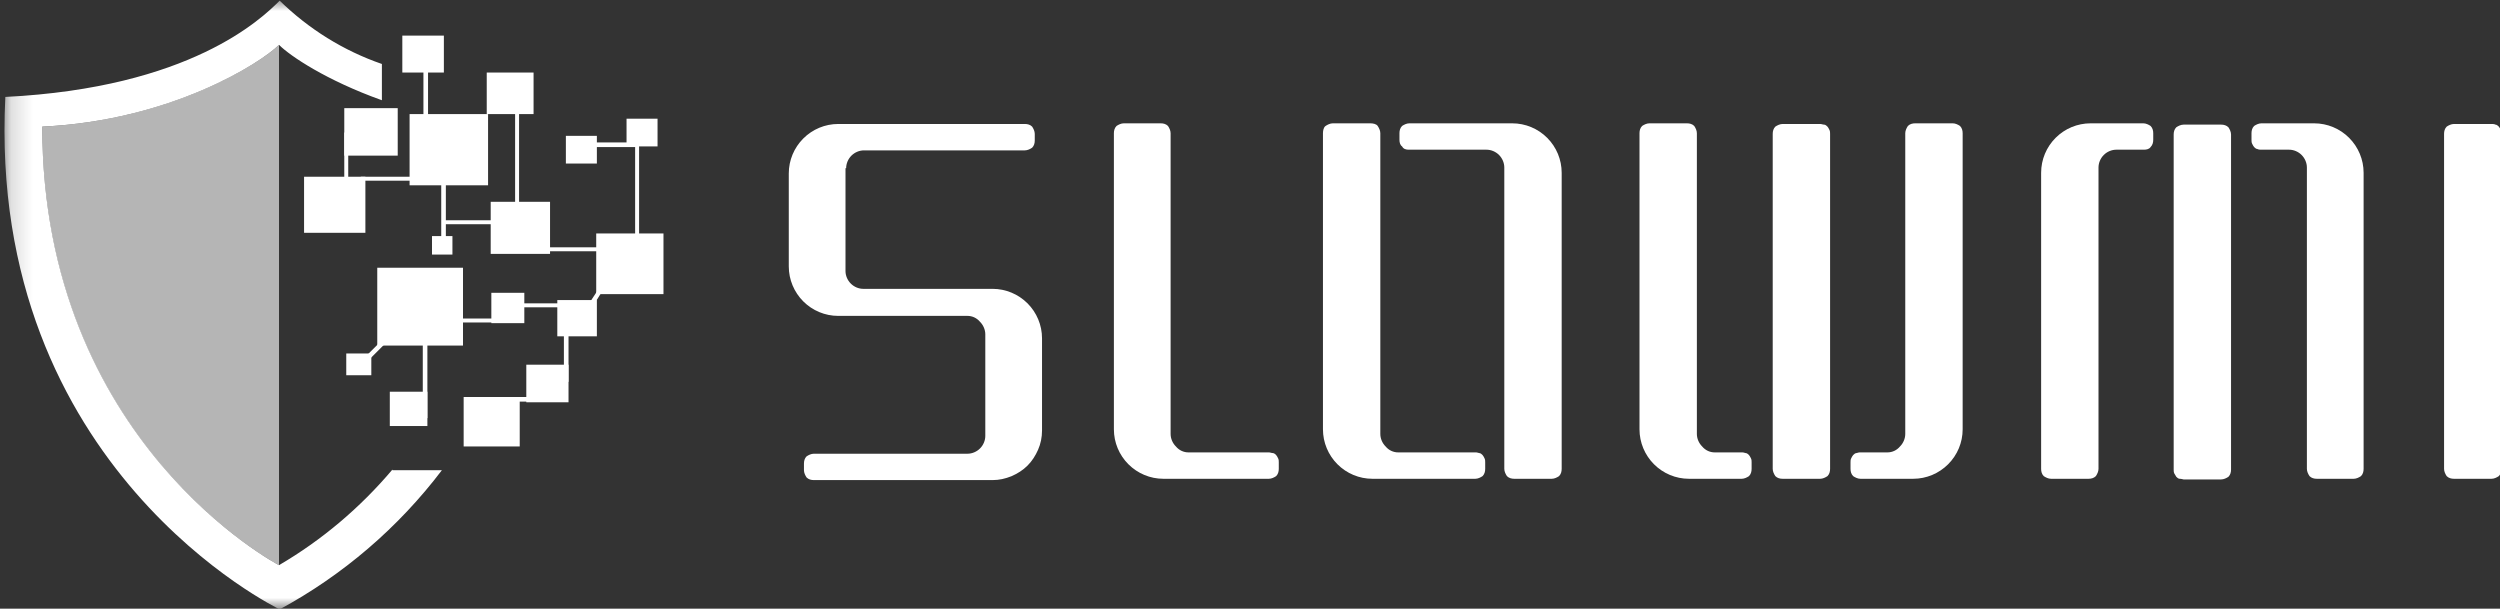
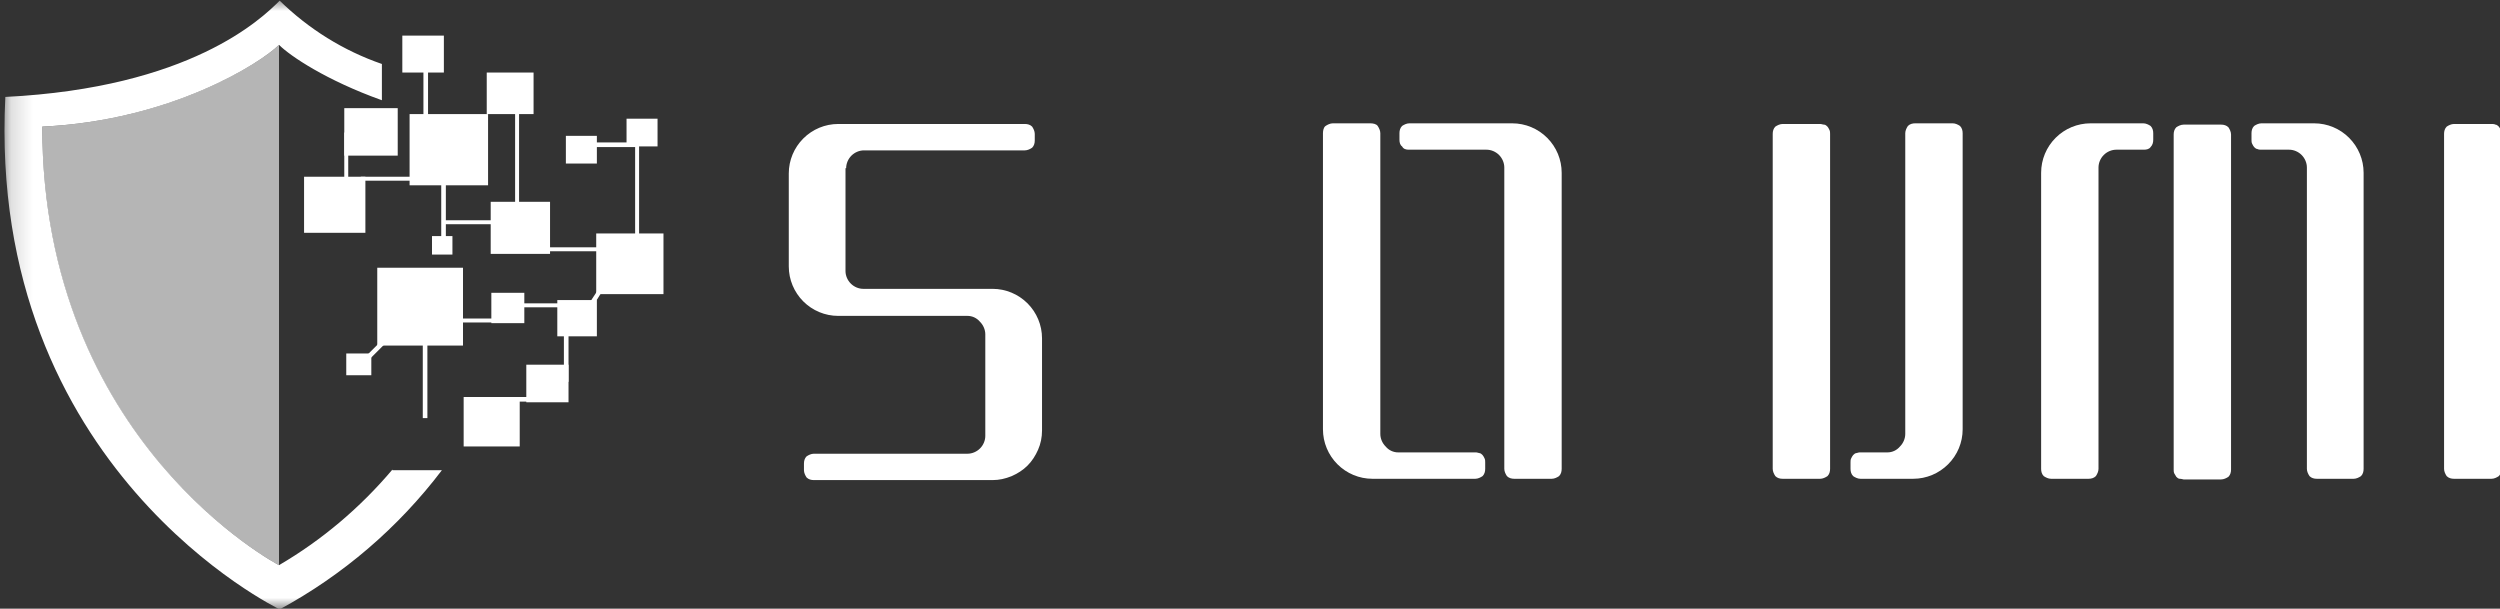
<svg xmlns="http://www.w3.org/2000/svg" width="115" height="28" viewBox="0 0 115 28" fill="none">
  <rect x="0" y="0" width="115" height="28" fill="#333333" stroke="none" />
  <mask id="mask0_122_2053" style="mask-type:luminance" maskUnits="userSpaceOnUse" x="0" y="0" width="144" height="28">
    <path d="M143.521 0H0.154V28H143.521V0Z" fill="white" />
  </mask>
  <g mask="url(#mask0_122_2053)">
    <path d="M38.923 7.736C38.923 7.523 39.014 7.311 39.166 7.159C39.318 7.008 39.53 6.917 39.742 6.917H47.144C47.266 6.917 47.387 6.856 47.478 6.795C47.569 6.704 47.599 6.583 47.599 6.462V6.158C47.599 6.037 47.538 5.915 47.478 5.824C47.387 5.733 47.266 5.703 47.144 5.703H38.559C37.952 5.703 37.376 5.946 36.951 6.371C36.527 6.795 36.284 7.372 36.284 7.978V12.256C36.284 12.862 36.527 13.439 36.951 13.864C37.376 14.288 37.952 14.531 38.559 14.531H44.505C44.717 14.531 44.93 14.622 45.081 14.804C45.233 14.956 45.324 15.168 45.324 15.38V20.052C45.324 20.264 45.233 20.477 45.081 20.628C44.93 20.78 44.717 20.871 44.505 20.871H37.437C37.315 20.871 37.194 20.932 37.103 20.992C37.012 21.083 36.982 21.205 36.982 21.326V21.63C36.982 21.751 37.042 21.872 37.103 21.963C37.194 22.054 37.315 22.084 37.437 22.084H45.658C45.961 22.084 46.234 22.024 46.538 21.902C46.81 21.781 47.053 21.63 47.266 21.417C47.478 21.205 47.63 20.962 47.751 20.689C47.872 20.416 47.933 20.113 47.933 19.809V15.562C47.933 14.956 47.69 14.379 47.266 13.954C46.841 13.53 46.264 13.287 45.658 13.287H39.712C39.499 13.287 39.287 13.196 39.136 13.044C38.984 12.893 38.893 12.68 38.893 12.468V7.736H38.923Z" fill="white" />
-     <path d="M58.368 20.81H54.667C54.455 20.81 54.243 20.719 54.091 20.537C53.939 20.386 53.848 20.173 53.848 19.961V6.128C53.848 6.006 53.788 5.885 53.727 5.794C53.636 5.703 53.515 5.673 53.393 5.673H51.694C51.573 5.673 51.452 5.733 51.361 5.794C51.27 5.885 51.239 6.006 51.239 6.128V19.749C51.239 20.355 51.482 20.932 51.907 21.356C52.332 21.781 52.908 22.024 53.515 22.024H58.368C58.49 22.024 58.611 21.963 58.702 21.902C58.793 21.811 58.824 21.69 58.824 21.569V21.265C58.824 21.205 58.824 21.144 58.793 21.083C58.763 21.023 58.733 20.962 58.702 20.932C58.672 20.901 58.611 20.841 58.55 20.841C58.49 20.841 58.429 20.81 58.368 20.81Z" fill="white" />
    <path d="M85.549 20.81H86.823C87.036 20.81 87.248 20.719 87.4 20.537C87.551 20.386 87.642 20.173 87.642 19.961V6.128C87.642 6.006 87.703 5.885 87.764 5.794C87.855 5.703 87.976 5.673 88.097 5.673H89.827C89.948 5.673 90.069 5.733 90.16 5.794C90.251 5.885 90.282 6.006 90.282 6.128V19.749C90.282 20.355 90.039 20.932 89.614 21.356C89.189 21.781 88.613 22.024 88.006 22.024H85.579C85.458 22.024 85.337 21.963 85.246 21.902C85.155 21.811 85.124 21.69 85.124 21.569V21.265C85.124 21.205 85.124 21.144 85.155 21.083C85.185 21.023 85.216 20.962 85.246 20.932C85.276 20.901 85.337 20.841 85.397 20.841C85.428 20.841 85.489 20.81 85.549 20.81Z" fill="white" />
-     <path d="M80.149 20.81H78.875C78.663 20.81 78.451 20.719 78.299 20.537C78.147 20.386 78.056 20.173 78.056 19.961V6.128C78.056 6.006 77.996 5.885 77.935 5.794C77.844 5.703 77.722 5.673 77.601 5.673H75.872C75.751 5.673 75.629 5.733 75.538 5.794C75.447 5.885 75.417 6.006 75.417 6.128V19.749C75.417 20.355 75.66 20.932 76.084 21.356C76.509 21.781 77.085 22.024 77.692 22.024H80.119C80.24 22.024 80.362 21.963 80.453 21.902C80.544 21.811 80.574 21.69 80.574 21.569V21.265C80.574 21.205 80.574 21.144 80.544 21.083C80.513 21.023 80.483 20.962 80.453 20.932C80.422 20.901 80.362 20.841 80.301 20.841C80.271 20.841 80.21 20.81 80.149 20.81Z" fill="white" />
    <path d="M67.894 20.81H64.314C64.102 20.81 63.889 20.719 63.738 20.537C63.586 20.386 63.495 20.173 63.495 19.961V6.128C63.495 6.006 63.434 5.885 63.374 5.794C63.313 5.703 63.161 5.673 63.04 5.673H61.311C61.19 5.673 61.068 5.733 60.977 5.794C60.886 5.855 60.856 6.006 60.856 6.128V19.749C60.856 20.355 61.099 20.932 61.523 21.356C61.948 21.781 62.524 22.024 63.131 22.024H67.864C67.985 22.024 68.106 21.963 68.197 21.902C68.288 21.811 68.319 21.69 68.319 21.569V21.265C68.319 21.205 68.319 21.144 68.288 21.083C68.258 21.023 68.228 20.962 68.197 20.932C68.167 20.901 68.106 20.841 68.046 20.841C68.015 20.841 67.954 20.81 67.894 20.81Z" fill="white" />
    <path d="M114.611 5.703H112.882C112.76 5.703 112.639 5.764 112.548 5.824C112.457 5.915 112.427 6.037 112.427 6.158V21.569C112.427 21.69 112.487 21.811 112.548 21.902C112.639 21.994 112.76 22.024 112.882 22.024H114.611C114.732 22.024 114.854 21.963 114.945 21.902C115.036 21.811 115.066 21.69 115.066 21.569V6.158C115.066 6.097 115.066 6.037 115.036 5.976C115.005 5.915 114.975 5.855 114.945 5.824C114.914 5.794 114.854 5.733 114.793 5.733C114.732 5.703 114.672 5.703 114.611 5.703Z" fill="white" />
    <path d="M83.729 5.703H82C81.879 5.703 81.757 5.764 81.666 5.824C81.575 5.915 81.545 6.037 81.545 6.158V21.569C81.545 21.69 81.606 21.811 81.666 21.902C81.757 21.994 81.879 22.024 82 22.024H83.729C83.85 22.024 83.972 21.963 84.063 21.902C84.154 21.811 84.184 21.69 84.184 21.569V6.158C84.184 6.097 84.184 6.037 84.154 5.976C84.124 5.915 84.093 5.855 84.063 5.824C84.032 5.794 83.972 5.733 83.911 5.733C83.85 5.733 83.79 5.703 83.729 5.703Z" fill="white" />
    <path d="M98.624 6.886H97.35C97.138 6.886 96.925 6.977 96.773 7.129C96.622 7.281 96.531 7.493 96.531 7.705V21.569C96.531 21.69 96.47 21.811 96.409 21.902C96.319 21.993 96.197 22.024 96.076 22.024H94.347C94.225 22.024 94.104 21.963 94.013 21.902C93.922 21.811 93.892 21.69 93.892 21.569V7.948C93.892 7.341 94.134 6.765 94.559 6.34C94.984 5.915 95.56 5.673 96.167 5.673H98.594C98.715 5.673 98.836 5.733 98.927 5.794C99.018 5.885 99.049 6.006 99.049 6.128V6.431C99.049 6.552 99.018 6.674 98.927 6.765C98.867 6.856 98.745 6.886 98.624 6.886Z" fill="white" />
    <path d="M104.024 6.886H105.298C105.51 6.886 105.723 6.977 105.874 7.129C106.026 7.281 106.117 7.493 106.117 7.705V21.569C106.117 21.69 106.178 21.811 106.238 21.902C106.329 21.993 106.451 22.024 106.572 22.024H108.271C108.392 22.024 108.514 21.963 108.605 21.902C108.696 21.811 108.726 21.69 108.726 21.569V7.948C108.726 7.341 108.483 6.765 108.059 6.34C107.634 5.915 107.057 5.673 106.451 5.673H104.024C103.903 5.673 103.781 5.733 103.69 5.794C103.599 5.885 103.569 6.006 103.569 6.128V6.431C103.569 6.492 103.569 6.552 103.599 6.613C103.63 6.674 103.66 6.734 103.69 6.765C103.721 6.795 103.781 6.856 103.842 6.856C103.903 6.886 103.963 6.886 104.024 6.886Z" fill="white" />
    <path d="M64.799 6.886H68.379C68.591 6.886 68.804 6.977 68.956 7.129C69.107 7.281 69.198 7.493 69.198 7.705V21.569C69.198 21.69 69.259 21.811 69.32 21.902C69.41 21.993 69.532 22.024 69.653 22.024H71.382C71.504 22.024 71.625 21.963 71.716 21.902C71.807 21.811 71.837 21.69 71.837 21.569V7.948C71.837 7.341 71.595 6.765 71.17 6.34C70.745 5.915 70.169 5.673 69.562 5.673H64.83C64.709 5.673 64.587 5.733 64.496 5.794C64.405 5.885 64.375 6.006 64.375 6.128V6.431C64.375 6.552 64.405 6.674 64.496 6.734C64.557 6.856 64.678 6.886 64.799 6.886Z" fill="white" />
    <path d="M100.444 22.054H102.173C102.295 22.054 102.416 21.993 102.507 21.933C102.598 21.842 102.628 21.72 102.628 21.599V6.188C102.628 6.067 102.568 5.946 102.507 5.855C102.416 5.764 102.295 5.733 102.173 5.733H100.444C100.323 5.733 100.201 5.794 100.11 5.855C100.019 5.946 99.989 6.067 99.989 6.188V21.599C99.989 21.66 99.989 21.72 100.019 21.781C100.05 21.842 100.08 21.872 100.11 21.933C100.141 21.963 100.201 22.024 100.262 22.024C100.353 22.024 100.414 22.054 100.444 22.054Z" fill="white" />
    <path d="M18.052 21.599C16.566 23.358 14.806 24.845 12.834 25.998C12.834 25.998 1.944 20.325 1.944 5.824C7.829 5.551 11.985 2.912 12.834 2.063C13.35 2.578 15.018 3.701 17.567 4.611V2.943C15.807 2.336 14.199 1.335 12.865 0.03C12.015 0.88 8.739 4.035 0.245 4.459C-0.605 21.569 12.865 28.03 12.865 28.03C15.777 26.453 18.325 24.269 20.327 21.629H18.052V21.599Z" fill="white" />
    <path d="M21.298 12.316H17.354V15.896H21.298V12.316Z" fill="white" />
    <path d="M17.081 16.26H15.928V17.261H17.081V16.26Z" fill="white" />
-     <path d="M19.66 18.019H17.931V19.597H19.66V18.019Z" fill="white" />
    <path d="M23.907 18.262H21.328V20.537H23.907V18.262Z" fill="white" />
    <path d="M30.52 10.739H27.426V13.53H30.52V10.739Z" fill="white" />
    <path d="M30.247 5.46H28.821V6.735H30.247V5.46Z" fill="white" />
    <path d="M27.456 6.249H26.03V7.523H27.456V6.249Z" fill="white" />
    <path d="M27.456 13.803H25.636V15.471H27.456V13.803Z" fill="white" />
    <path d="M26.152 16.776H24.21V18.505H26.152V16.776Z" fill="white" />
    <path d="M24.544 3.337H22.39V5.248H24.544V3.337Z" fill="white" />
    <path d="M20.418 1.638H18.507V3.337H20.418V1.638Z" fill="white" />
    <path d="M18.295 4.975H15.837V7.159H18.295V4.975Z" fill="white" />
    <path d="M16.019 6.097H15.837V8.282H16.019V6.097Z" fill="white" />
    <path d="M19.69 3.246H19.478V5.43H19.69V3.246Z" fill="white" />
    <path d="M23.877 4.975H23.695V9.799H23.877V4.975Z" fill="white" />
    <path d="M29.398 6.462H29.216V11.285H29.398V6.462Z" fill="white" />
    <path d="M29.306 6.552H27.001V6.765H29.306V6.552Z" fill="white" />
    <path d="M27.547 11.376H25.211V11.558H27.547V11.376Z" fill="white" />
    <path d="M25.97 13.954H23.634V14.136H25.97V13.954Z" fill="white" />
    <path d="M23.027 14.652H20.691V14.834H23.027V14.652Z" fill="white" />
    <path d="M25.09 18.262H22.784V18.474H25.09V18.262Z" fill="white" />
    <path d="M27.183 14.228L27.001 14.106L27.638 13.136L27.79 13.257L27.183 14.228Z" fill="white" />
    <path d="M16.899 16.624L16.748 16.472L17.567 15.653L17.718 15.805L16.899 16.624Z" fill="white" />
    <path d="M22.724 10.132H20.418V10.314H22.724V10.132Z" fill="white" />
    <path d="M18.932 8.13H16.596V8.312H18.932V8.13Z" fill="white" />
    <path d="M20.509 6.279H20.297V11.103H20.509V6.279Z" fill="white" />
    <path d="M19.66 14.409H19.448V19.233H19.66V14.409Z" fill="white" />
    <path d="M26.152 13.924H25.939V17.564H26.152V13.924Z" fill="white" />
    <path d="M22.451 5.248H18.841V8.524H22.451V5.248Z" fill="white" />
    <path d="M20.812 10.86H19.872V11.71H20.812V10.86Z" fill="white" />
-     <path d="M25.302 9.283H22.572V11.679H25.302V9.283Z" fill="white" />
+     <path d="M25.302 9.283H22.572V11.679H25.302Z" fill="white" />
    <path d="M16.808 8.13H13.987V10.709H16.808V8.13Z" fill="white" />
    <path d="M24.119 13.469H22.602V14.865H24.119V13.469Z" fill="white" />
    <g opacity="0.8">
      <path opacity="0.8" d="M12.834 25.998V2.063C11.985 2.912 7.798 5.551 1.944 5.825C1.913 20.325 12.834 25.998 12.834 25.998Z" fill="white" />
    </g>
  </g>
</svg>